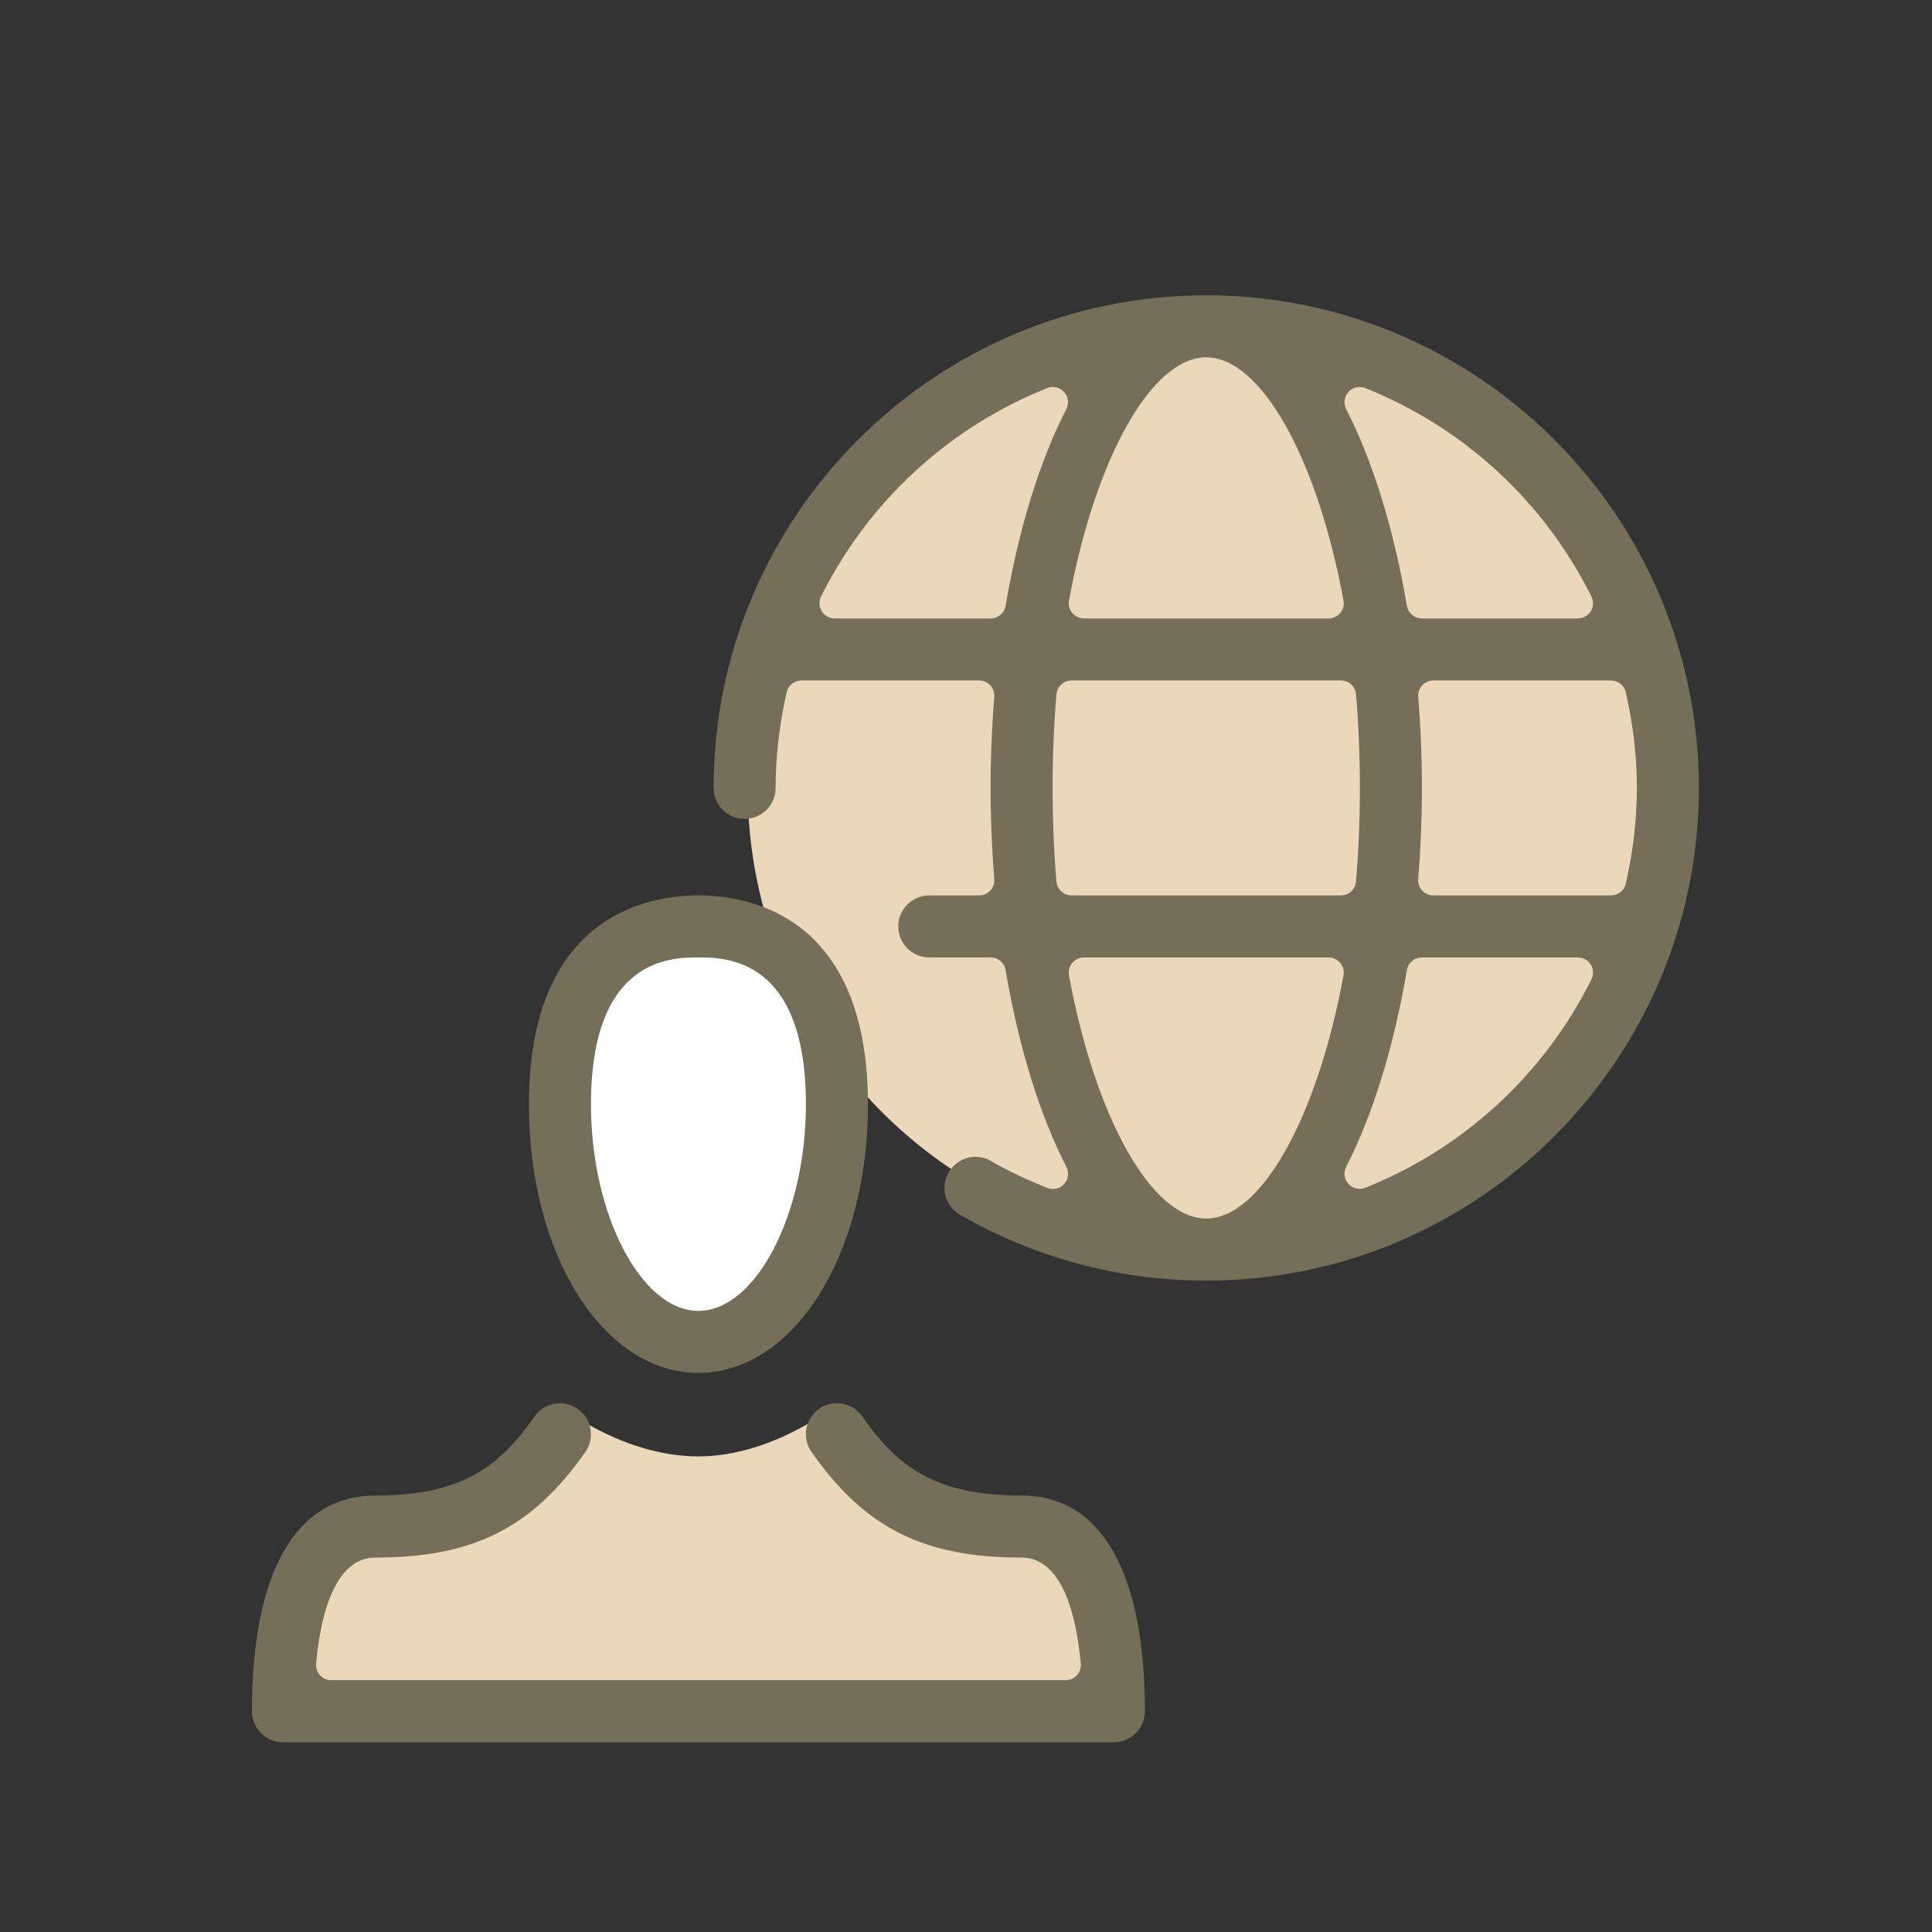
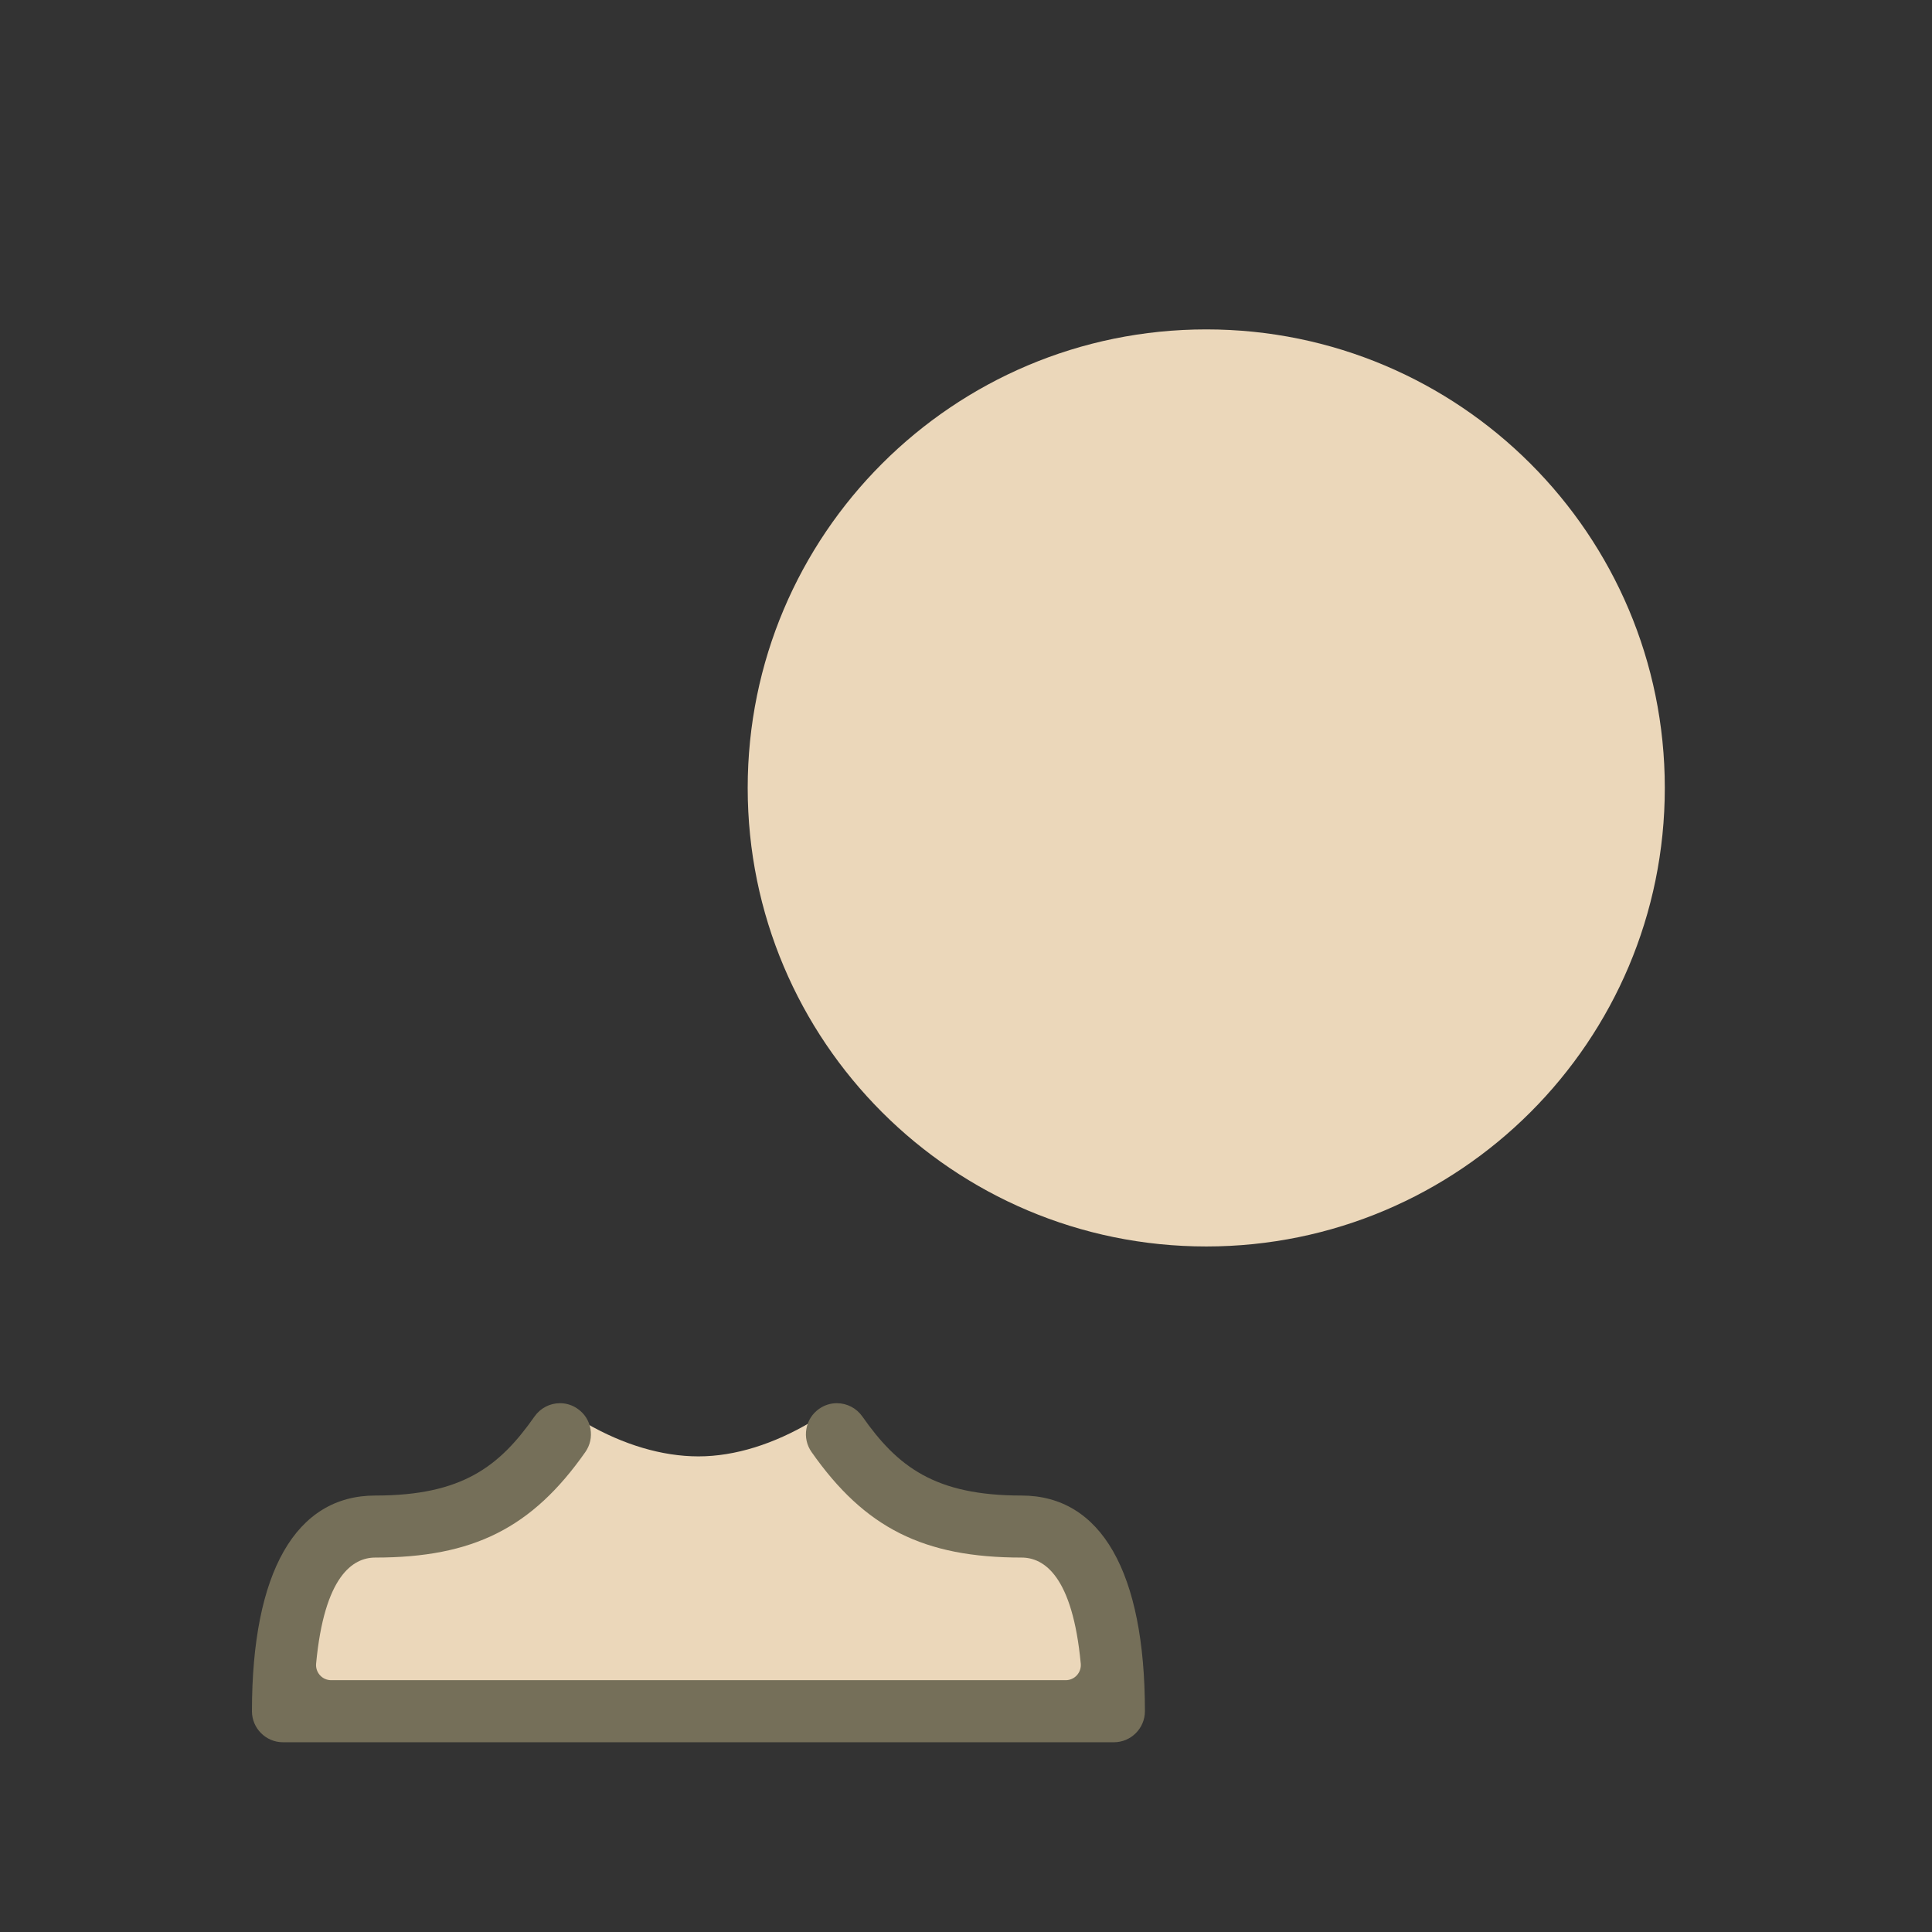
<svg xmlns="http://www.w3.org/2000/svg" width="100%" height="100%" viewBox="0 0 140 140" version="1.1" xml:space="preserve" style="fill-rule:evenodd;clip-rule:evenodd;stroke-linejoin:round;stroke-miterlimit:2;">
  <rect x="0" y="0" width="140" height="140" fill="#333333" stroke="none" />
  <g transform="matrix(1,0,0,1,-777,-608)">
    <g transform="matrix(2.383,0,0,2.383,0,0)">
      <path d="M376.684,279.1C376.684,286.801 370.441,293.044 362.74,293.044C355.039,293.044 348.796,286.801 348.796,279.1C348.796,271.4 355.039,265.157 362.74,265.157C370.441,265.157 376.684,271.4 376.684,279.1Z" style="fill:rgb(235,215,186);fill-rule:nonzero;" />
-       <path d="M351.146,289.419C351.146,292.888 349.423,295.7 347.297,295.7C345.17,295.7 343.447,292.888 343.447,289.419C343.447,285.95 345.17,283.138 347.297,283.138C349.423,283.138 351.146,285.95 351.146,289.419Z" style="fill:white;fill-rule:nonzero;" />
      <path d="M358.121,301.79L354.969,301.79L351.559,298.38L350.724,298.38C349.599,299.047 348.415,299.427 347.299,299.427C346.187,299.427 345.011,299.069 343.895,298.427L340.329,301.419L336.611,301.419L334.767,303.263L334.767,307.263L359.826,307.263L359.826,303.495L358.121,301.79Z" style="fill:rgb(235,215,186);fill-rule:nonzero;" />
-       <path d="M375.048,282.369L369.644,282.369C369.516,282.369 369.393,282.315 369.306,282.22C369.218,282.126 369.174,281.999 369.185,281.871C369.26,280.952 369.298,280.02 369.298,279.101C369.298,278.182 369.26,277.25 369.185,276.331C369.174,276.202 369.218,276.075 369.306,275.981C369.393,275.886 369.516,275.832 369.644,275.832L375.048,275.832C375.264,275.832 375.45,275.981 375.498,276.19C375.721,277.171 375.835,278.15 375.835,279.101C375.835,280.051 375.721,281.03 375.498,282.011C375.45,282.22 375.264,282.369 375.048,282.369ZM374.453,284.922C373.01,287.814 370.568,290.065 367.576,291.259C367.521,291.281 367.462,291.292 367.405,291.292C367.278,291.292 367.154,291.24 367.064,291.142C366.935,291 366.907,290.793 366.995,290.621C367.808,289.035 368.446,286.966 368.841,284.639C368.878,284.417 369.07,284.255 369.295,284.255L374.041,284.255C374.2,284.255 374.349,284.337 374.433,284.473C374.517,284.609 374.524,284.778 374.453,284.922ZM362.74,292.195C361.085,292.195 359.369,289.154 358.566,284.799C358.542,284.665 358.578,284.526 358.665,284.421C358.753,284.316 358.883,284.255 359.019,284.255L366.46,284.255C366.597,284.255 366.727,284.316 366.814,284.421C366.902,284.526 366.938,284.665 366.914,284.799C366.111,289.154 364.395,292.195 362.74,292.195ZM358.185,281.947C358.107,281.02 358.068,280.062 358.068,279.101C358.068,278.139 358.107,277.181 358.185,276.254C358.205,276.016 358.405,275.832 358.644,275.832L366.835,275.832C367.075,275.832 367.274,276.016 367.294,276.254C367.372,277.181 367.412,278.139 367.412,279.101C367.412,280.062 367.372,281.02 367.294,281.947C367.274,282.186 367.075,282.369 366.835,282.369L358.644,282.369C358.405,282.369 358.205,282.186 358.185,281.947ZM356.185,273.946L351.439,273.946C351.279,273.946 351.131,273.863 351.047,273.728C350.963,273.592 350.955,273.423 351.026,273.28C352.469,270.387 354.912,268.136 357.904,266.942C357.959,266.92 358.017,266.909 358.074,266.909C358.202,266.909 358.326,266.961 358.415,267.06C358.545,267.202 358.572,267.409 358.485,267.58C357.671,269.167 357.033,271.236 356.639,273.563C356.602,273.784 356.41,273.946 356.185,273.946ZM362.74,266.006C364.395,266.006 366.111,269.047 366.914,273.402C366.938,273.537 366.902,273.675 366.814,273.78C366.727,273.885 366.597,273.946 366.46,273.946L359.019,273.946C358.883,273.946 358.753,273.885 358.665,273.78C358.578,273.675 358.542,273.537 358.566,273.402C359.369,269.047 361.085,266.006 362.74,266.006ZM367.063,267.06C367.153,266.961 367.277,266.909 367.404,266.909C367.462,266.909 367.52,266.92 367.575,266.942C370.567,268.135 373.009,270.386 374.453,273.28C374.524,273.422 374.517,273.592 374.433,273.728C374.349,273.863 374.2,273.946 374.041,273.946L369.295,273.946C369.07,273.946 368.878,273.784 368.841,273.563C368.446,271.235 367.808,269.166 366.994,267.58C366.907,267.409 366.934,267.202 367.063,267.06ZM362.74,264.12C354.479,264.12 347.759,270.84 347.759,279.101C347.759,279.621 348.182,280.043 348.702,280.043C349.222,280.043 349.645,279.621 349.645,279.101C349.645,278.15 349.758,277.171 349.982,276.19C350.03,275.981 350.216,275.832 350.431,275.832L355.835,275.832C355.964,275.832 356.087,275.886 356.174,275.981C356.261,276.075 356.305,276.202 356.294,276.331C356.22,277.25 356.182,278.182 356.182,279.101C356.182,280.02 356.22,280.952 356.294,281.871C356.305,281.999 356.261,282.126 356.174,282.22C356.087,282.315 355.964,282.369 355.835,282.369L354.317,282.369C353.797,282.369 353.374,282.792 353.374,283.312C353.374,283.832 353.797,284.255 354.317,284.255L356.185,284.255C356.41,284.255 356.602,284.417 356.639,284.639C357.033,286.967 357.672,289.037 358.487,290.624C358.574,290.794 358.547,291.002 358.418,291.144C358.329,291.242 358.204,291.295 358.077,291.295C358.02,291.295 357.962,291.284 357.907,291.263C357.267,291.009 356.708,290.742 356.195,290.446C356.051,290.361 355.888,290.318 355.723,290.318C355.389,290.318 355.076,290.498 354.908,290.79C354.781,291.008 354.747,291.262 354.812,291.505C354.877,291.748 355.033,291.952 355.251,292.078C357.516,293.389 360.105,294.082 362.74,294.082C371,294.082 377.721,287.361 377.721,279.101C377.721,270.84 371,264.12 362.74,264.12Z" style="fill:rgb(117,111,89);fill-rule:nonzero;" />
      <path d="M357.124,300.618C354.484,300.618 353.349,299.736 352.281,298.212C352.104,297.96 351.815,297.81 351.507,297.81C351.314,297.81 351.128,297.869 350.967,297.982C350.762,298.126 350.624,298.342 350.581,298.59C350.537,298.839 350.593,299.089 350.738,299.295C352.357,301.605 354.148,302.504 357.124,302.504C357.808,302.504 358.674,303.064 358.924,305.73C358.936,305.859 358.893,305.987 358.806,306.083C358.719,306.179 358.595,306.233 358.465,306.233L336.131,306.233C336.001,306.233 335.877,306.179 335.79,306.083C335.703,305.987 335.66,305.859 335.672,305.73C335.922,303.064 336.789,302.504 337.471,302.504C340.448,302.504 342.239,301.605 343.859,299.295C344.003,299.089 344.059,298.839 344.015,298.59C343.972,298.342 343.834,298.126 343.627,297.982C343.468,297.869 343.282,297.81 343.088,297.81C342.781,297.81 342.492,297.96 342.315,298.212C341.247,299.736 340.112,300.618 337.471,300.618C335.053,300.618 333.721,302.947 333.721,307.176C333.721,307.696 334.144,308.12 334.664,308.12L359.932,308.12C360.452,308.12 360.875,307.696 360.875,307.176C360.875,302.947 359.543,300.618 357.124,300.618Z" style="fill:rgb(117,111,89);fill-rule:nonzero;" />
-       <path d="M347.298,284.255C348.106,284.255 350.566,284.255 350.566,288.727C350.566,292.07 349.039,295.003 347.298,295.003C345.557,295.003 344.03,292.07 344.03,288.727C344.03,284.255 346.49,284.255 347.298,284.255ZM347.298,296.889C350.188,296.889 352.453,293.304 352.453,288.727C352.453,282.988 348.848,282.369 347.298,282.369C345.748,282.369 342.143,282.988 342.143,288.727C342.143,293.304 344.408,296.889 347.298,296.889Z" style="fill:rgb(117,111,89);fill-rule:nonzero;" />
    </g>
  </g>
</svg>